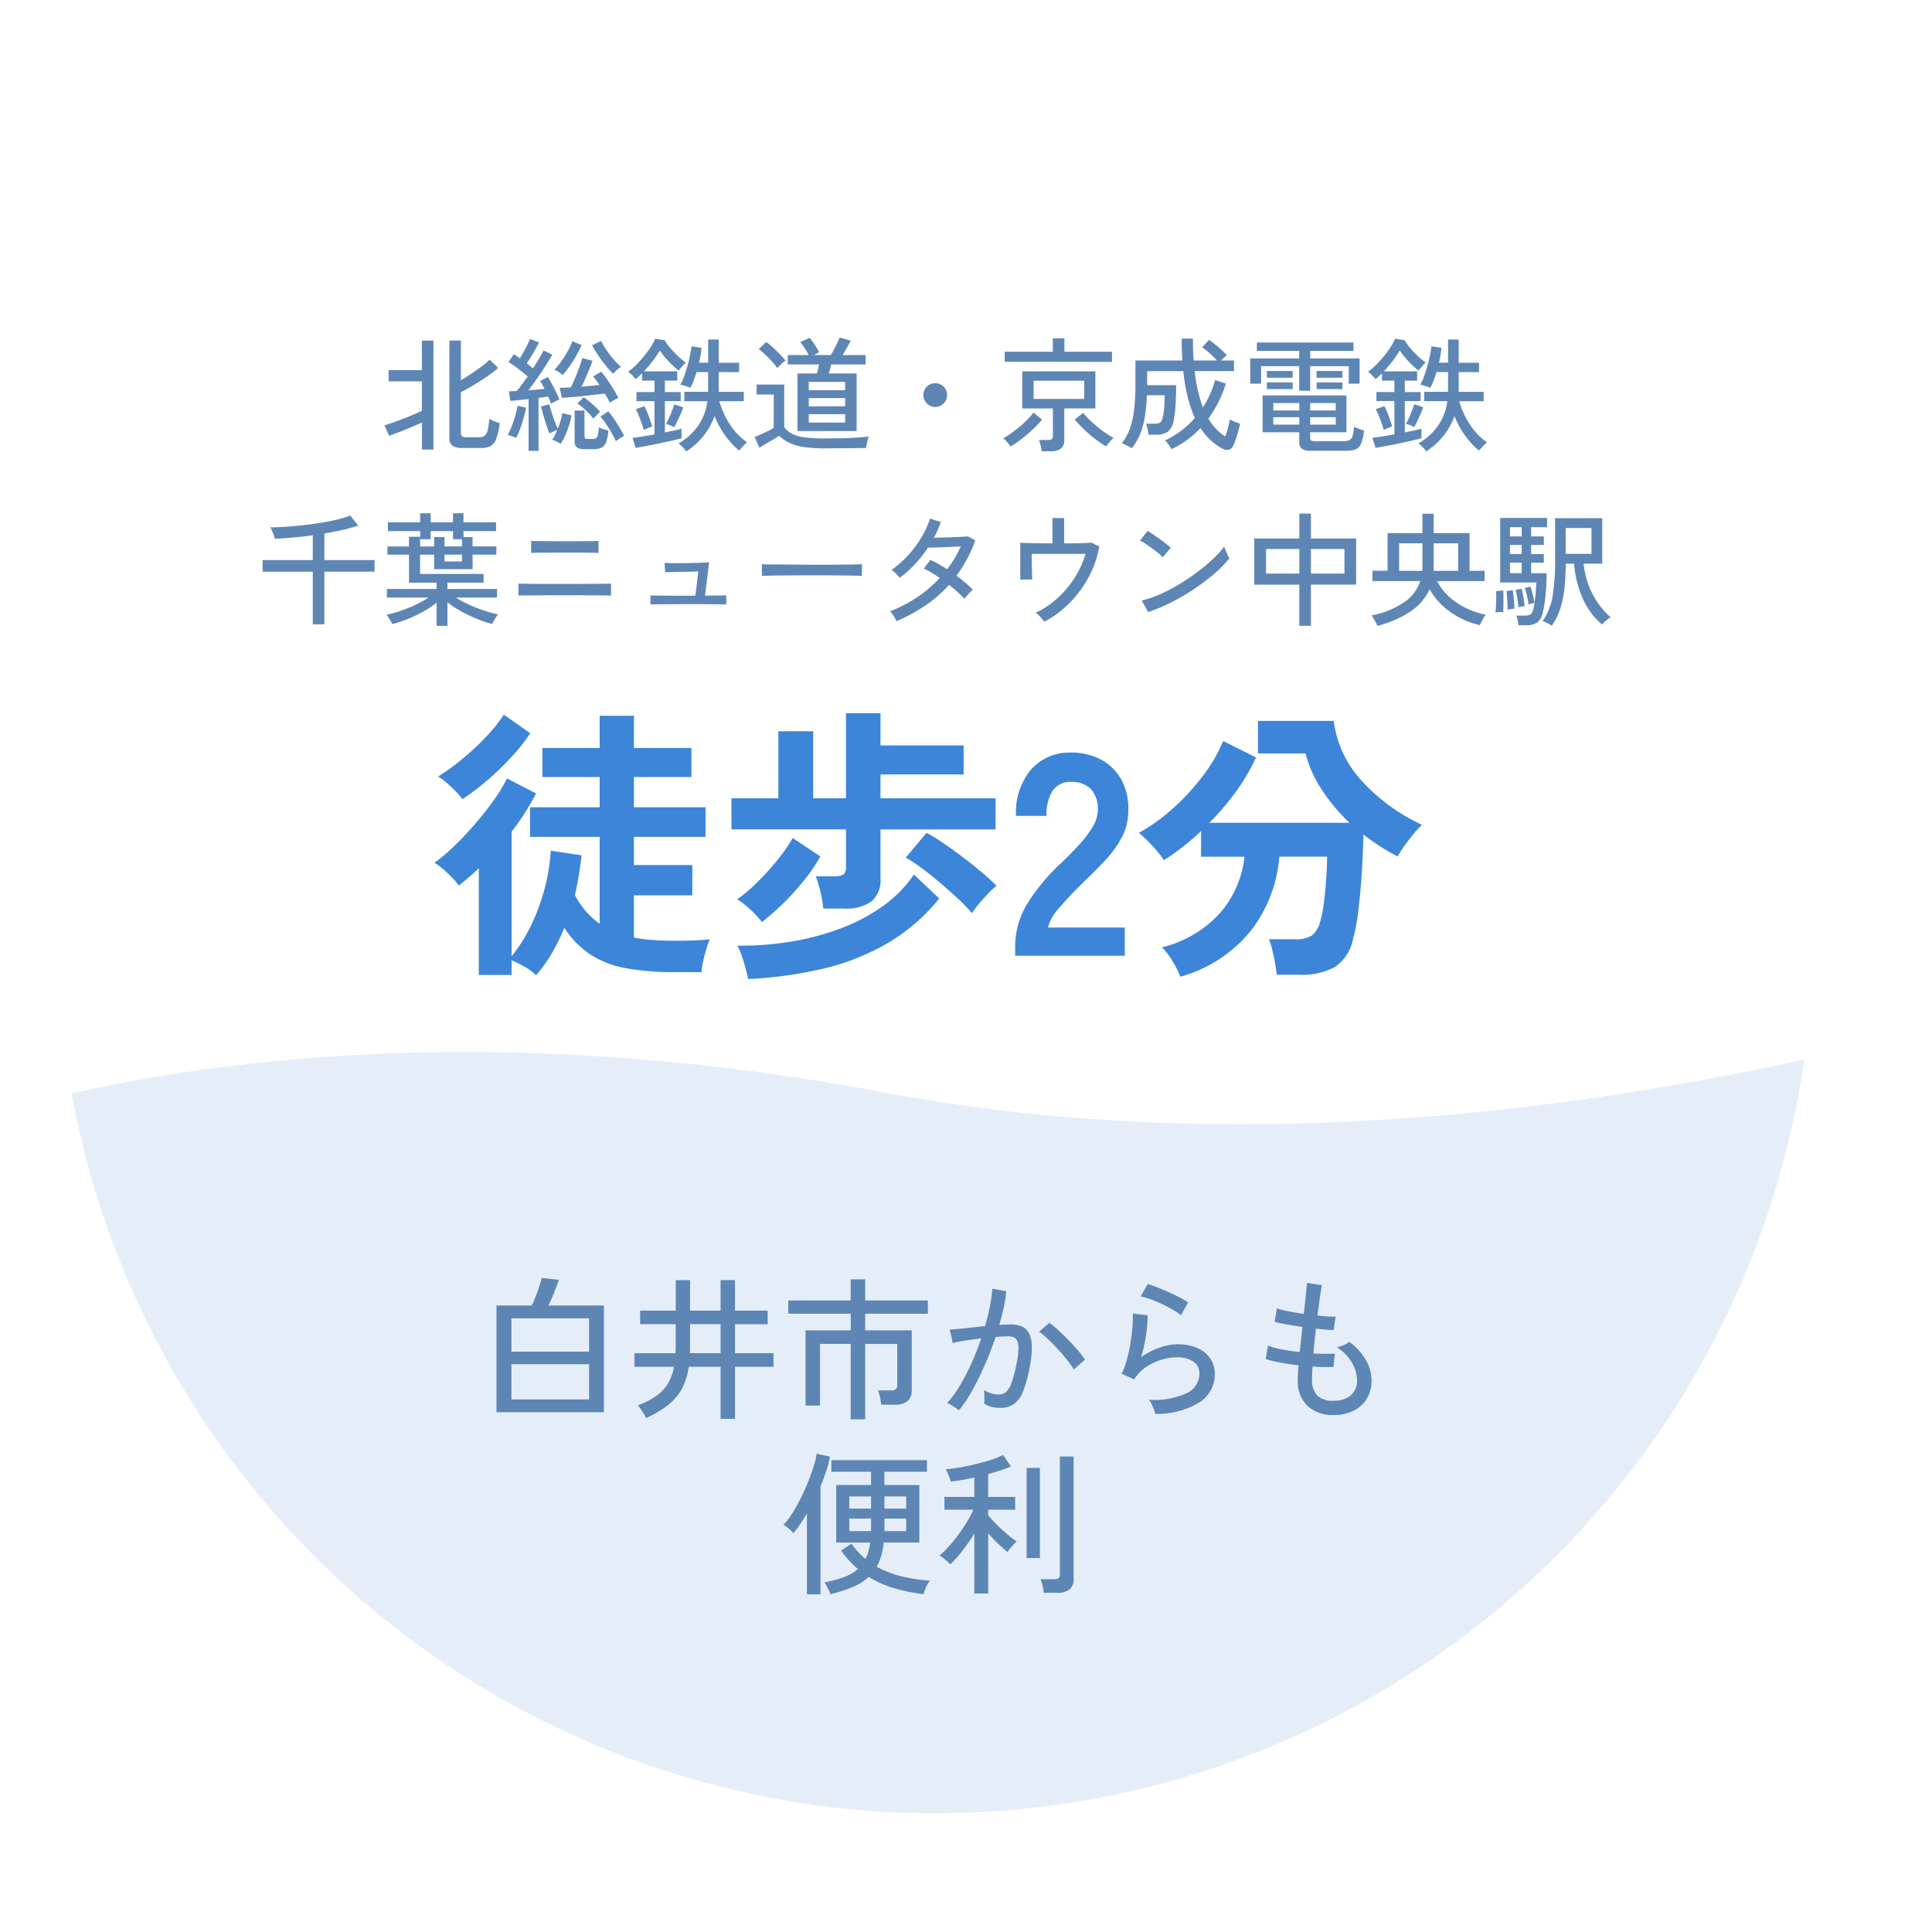
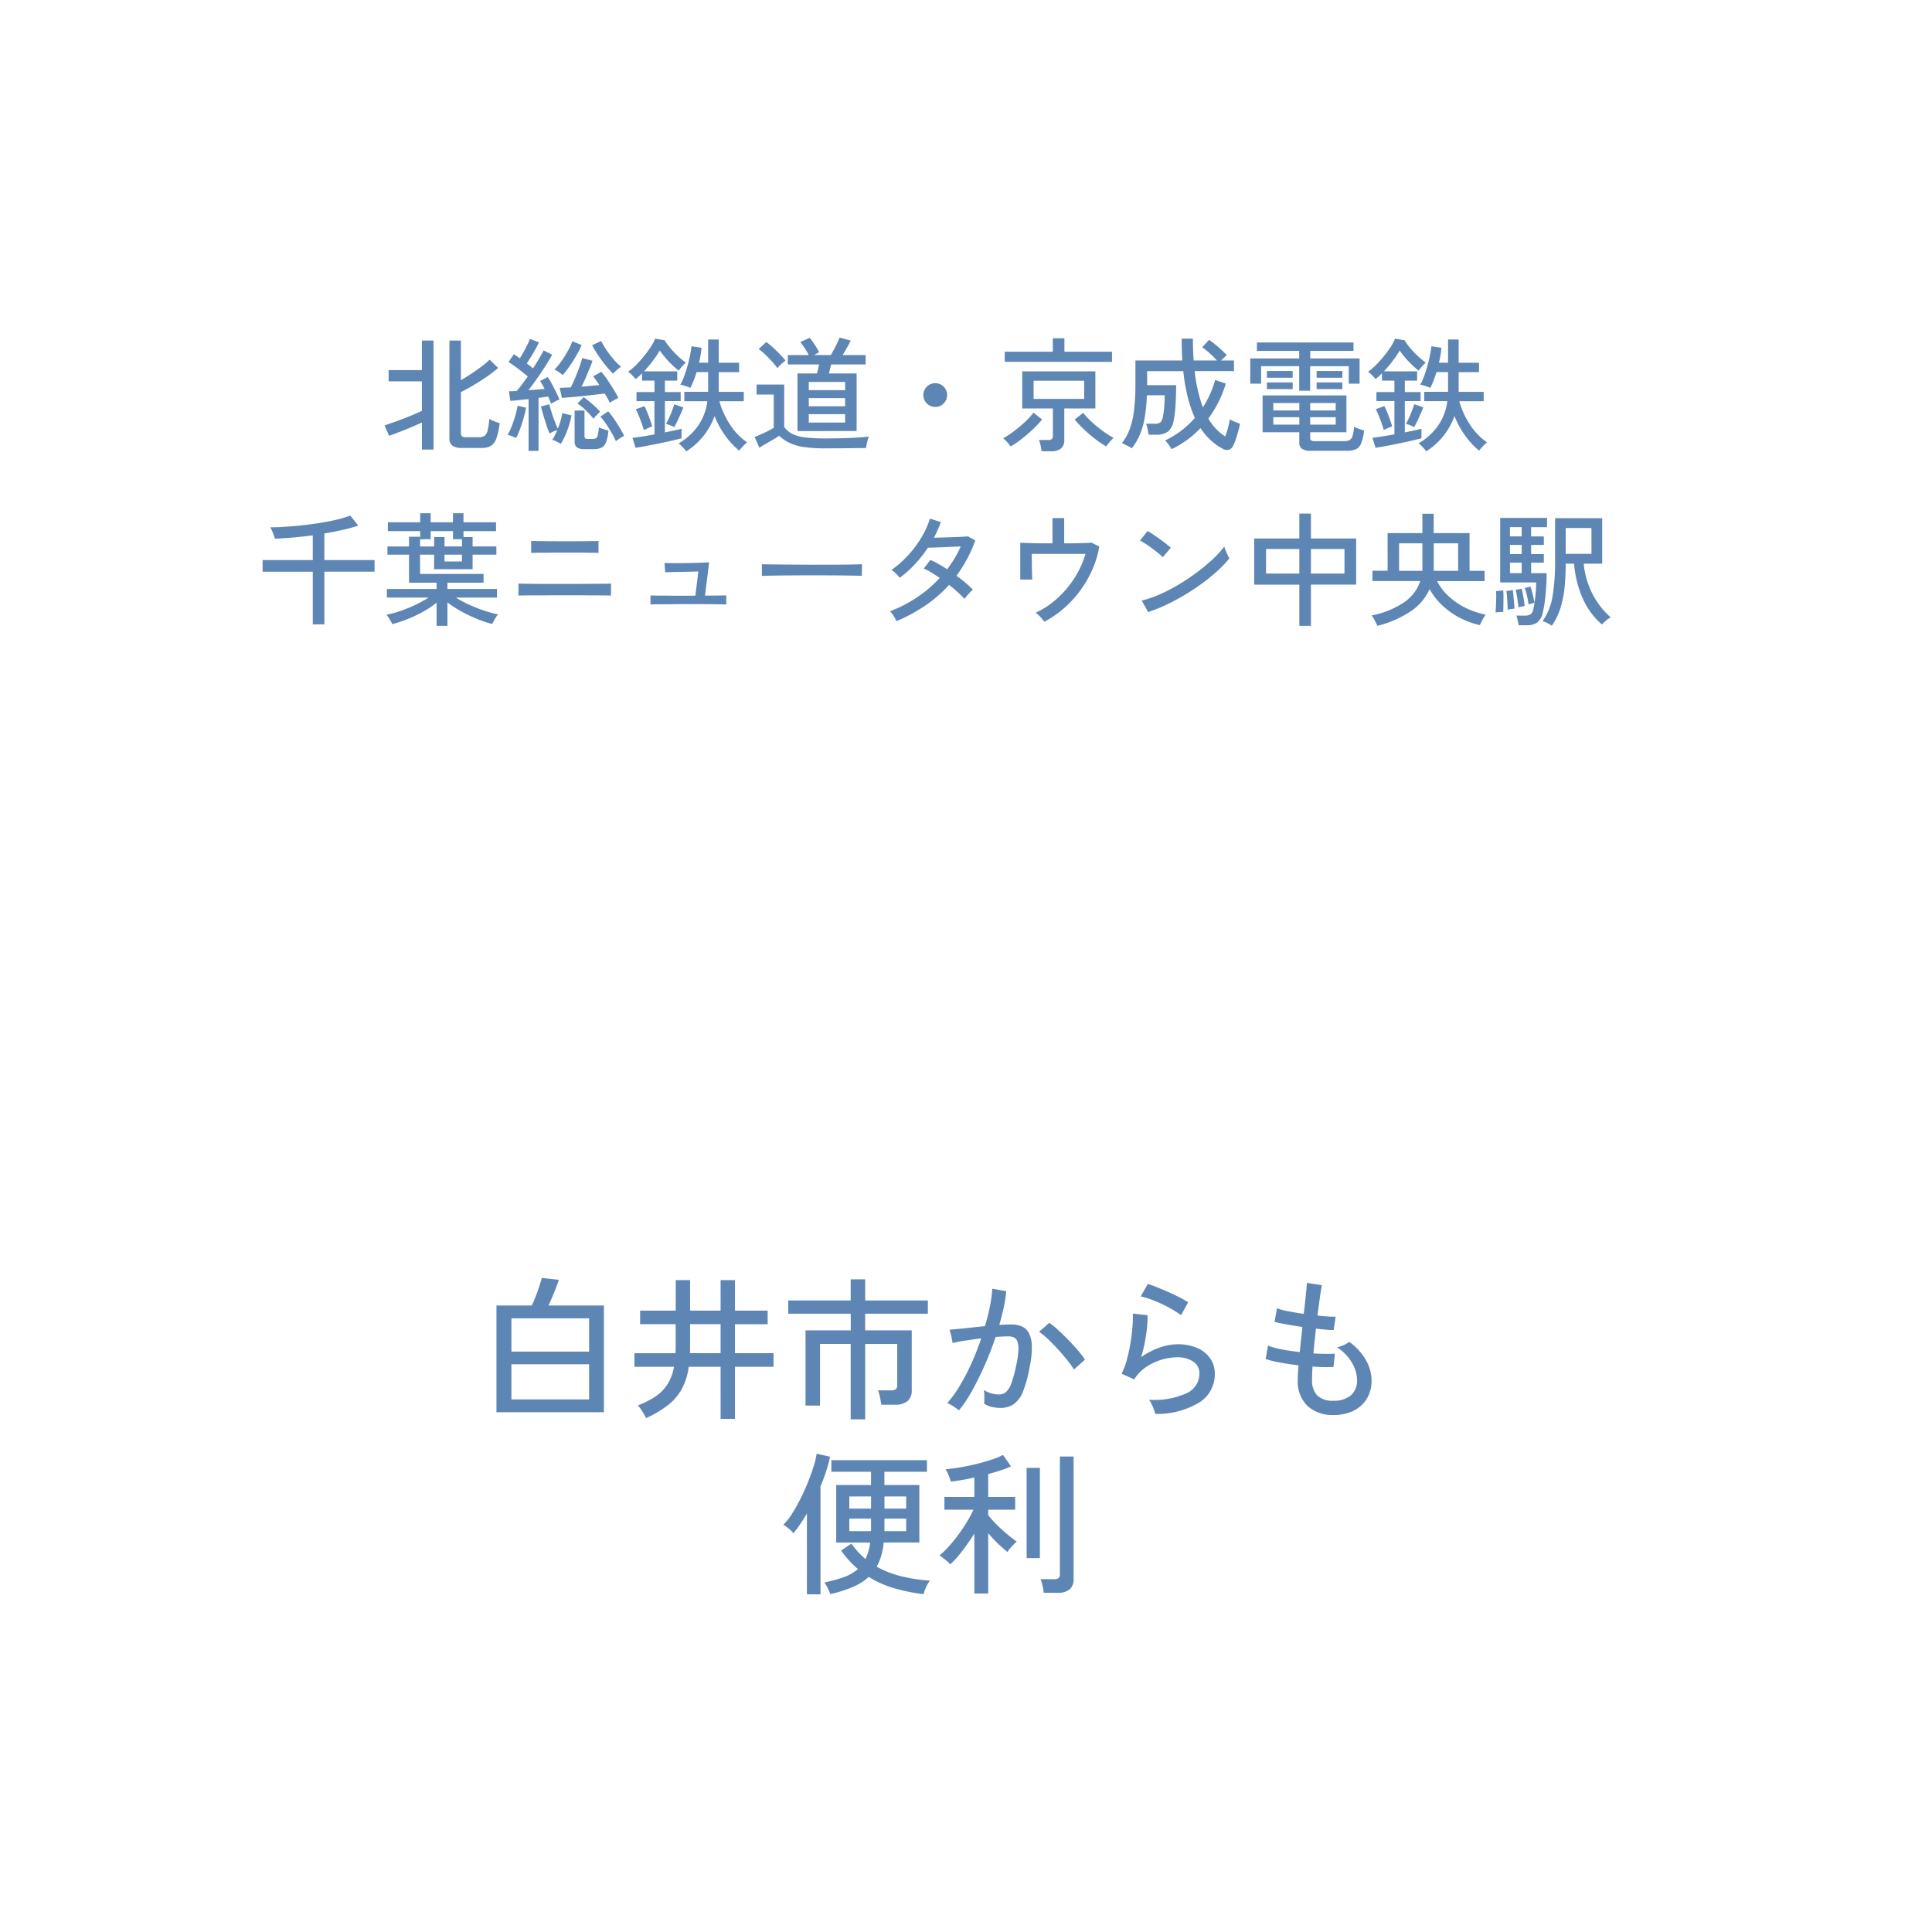
<svg xmlns="http://www.w3.org/2000/svg" width="188" height="188" viewBox="0 0 188 188">
  <defs>
    <filter id="楕円形_19" x="0" y="0" width="188" height="188" filterUnits="userSpaceOnUse">
      <feOffset dx="3" dy="3" input="SourceAlpha" />
      <feGaussianBlur stdDeviation="3" result="blur" />
      <feFlood flood-opacity="0.129" />
      <feComposite operator="in" in2="blur" />
      <feComposite in="SourceGraphic" />
    </filter>
  </defs>
  <g id="グループ_43" data-name="グループ 43" transform="translate(-73 -145)">
    <g transform="matrix(1, 0, 0, 1, 73, 145)" filter="url(#楕円形_19)">
-       <circle id="楕円形_19-2" data-name="楕円形 19" cx="85" cy="85" r="85" transform="translate(6 6)" fill="#fff" />
-     </g>
-     <path id="交差_1" data-name="交差 1" d="M1.123,13.025c17.206-3.848,44.205-6.661,79.1-.088,32.5,6.121,65.294,2.126,89.5-3.209A85.431,85.431,0,0,1,85.159,83.087,85.438,85.438,0,0,1,1.123,13.025Z" transform="translate(78.842 238.368)" fill="#e5eef8" />
-     <path id="パス_161" data-name="パス 161" d="M10.164,33.9a5.254,5.254,0,0,0-1.106-.826,10.707,10.707,0,0,0-1.274-.63v1.428H4.592V23.488q-.98.924-1.932,1.68a7.289,7.289,0,0,0-.644-.742q-.42-.434-.882-.84a5.349,5.349,0,0,0-.854-.63,17.053,17.053,0,0,0,1.89-1.6q1.022-.98,2.016-2.128T6.02,16.908a15.245,15.245,0,0,0,1.316-2.156l2.828,1.456a24.511,24.511,0,0,1-2.38,3.724V32.056A15.284,15.284,0,0,0,9.6,29.2a19.759,19.759,0,0,0,1.344-3.528,18.231,18.231,0,0,0,.644-3.892l3,.448q-.112.98-.266,1.946t-.378,1.918a7.822,7.822,0,0,0,2.408,2.8V20.436H9.576V17.552h6.776v-2.94H10.78V11.784h5.572V8.648h3.332v3.136h5.6v2.828h-5.6v2.94h6.972v2.884H19.684V23.18h5.684v2.94H19.684v4.116a16.6,16.6,0,0,0,1.876.238q.98.07,2.1.07.924,0,1.778-.028t1.638-.112a6.165,6.165,0,0,0-.322.868q-.182.588-.322,1.232a7.487,7.487,0,0,0-.168,1.092h-2.6a25.922,25.922,0,0,1-4.746-.378,9.455,9.455,0,0,1-3.458-1.33,8.936,8.936,0,0,1-2.548-2.6,20.582,20.582,0,0,1-1.2,2.45A14.251,14.251,0,0,1,10.164,33.9ZM3,16.768a8.714,8.714,0,0,0-1.078-1.176A9.439,9.439,0,0,0,.644,14.556,22.932,22.932,0,0,0,3.08,12.778,24.773,24.773,0,0,0,5.348,10.65a14.8,14.8,0,0,0,1.68-2.114L9.6,10.356a18.955,18.955,0,0,1-1.988,2.478A27.467,27.467,0,0,1,5.264,15.06,24.86,24.86,0,0,1,3,16.768Zm35.112,10.64a10.949,10.949,0,0,0-.28-1.638,11.149,11.149,0,0,0-.448-1.5h1.848a1.474,1.474,0,0,0,.84-.182.874.874,0,0,0,.252-.742v-3.64H29.176V16.684H33.74V10.16h3.388v6.524H40.32V8.4h3.36v3.136h8.092V14.36H43.68v2.324h11.2v3.024H43.68v4.76a2.71,2.71,0,0,1-.868,2.24,4.249,4.249,0,0,1-2.688.7ZM30.8,34.268q-.084-.42-.252-1.05t-.378-1.232a6.853,6.853,0,0,0-.406-.966,30.02,30.02,0,0,0,5.208-.392,25.3,25.3,0,0,0,4.844-1.288,17.61,17.61,0,0,0,4.116-2.184,12.223,12.223,0,0,0,3-3.052l2.464,2.324a18.49,18.49,0,0,1-5.11,4.4,23.067,23.067,0,0,1-6.258,2.45A40.5,40.5,0,0,1,30.8,34.268Zm21.784-6.412a18.443,18.443,0,0,0-1.3-1.344q-.8-.756-1.722-1.54t-1.82-1.456a14.719,14.719,0,0,0-1.6-1.064l2.016-2.408a16.135,16.135,0,0,1,1.708,1.05q.952.658,1.932,1.4t1.82,1.456A17.517,17.517,0,0,1,54.964,25.2a8.193,8.193,0,0,0-.868.812q-.476.5-.882.994A7.791,7.791,0,0,0,52.584,27.856Zm-20.44.868a9.288,9.288,0,0,0-1.134-1.218,8.144,8.144,0,0,0-1.274-.994,14.716,14.716,0,0,0,1.946-1.652,26.226,26.226,0,0,0,1.988-2.2,15.462,15.462,0,0,0,1.47-2.114l2.688,1.792A16.823,16.823,0,0,1,36.2,24.72a25.111,25.111,0,0,1-2,2.2A24.783,24.783,0,0,1,32.144,28.724ZM56.784,32v-.924a8.021,8.021,0,0,1,1.05-3.92A18.779,18.779,0,0,1,61.348,22.9q.868-.84,1.652-1.694a10.924,10.924,0,0,0,1.288-1.68,3.288,3.288,0,0,0,.532-1.582,2.891,2.891,0,0,0-.658-2.156,2.6,2.6,0,0,0-1.946-.7,2.016,2.016,0,0,0-1.792.868,4.311,4.311,0,0,0-.588,2.436H56.868a6.478,6.478,0,0,1,1.484-4.536,4.991,4.991,0,0,1,3.864-1.624,6.117,6.117,0,0,1,2.9.672,4.876,4.876,0,0,1,2,1.96,5.972,5.972,0,0,1,.672,3.164,5.415,5.415,0,0,1-.616,2.436,10.267,10.267,0,0,1-1.554,2.17q-.966,1.05-2.2,2.226-1.288,1.26-2.282,2.408a4.722,4.722,0,0,0-1.162,1.988h7.476V32Zm16.072,2.044a8.746,8.746,0,0,0-.714-1.442,6.434,6.434,0,0,0-1.078-1.414,11.167,11.167,0,0,0,5.656-3.346,9.947,9.947,0,0,0,2.38-5.474H74.872V19.876q-.9.84-1.806,1.554A20.743,20.743,0,0,1,71.26,22.7a11.042,11.042,0,0,0-1.078-1.344,13.487,13.487,0,0,0-1.358-1.316,17.755,17.755,0,0,0,3.206-2.282,21.926,21.926,0,0,0,2.94-3.15,15.509,15.509,0,0,0,2.058-3.5l3.192,1.6a19.681,19.681,0,0,1-1.96,3.332,25.025,25.025,0,0,1-2.576,3.024H89.32a17.989,17.989,0,0,1-2.646-3.136,12.093,12.093,0,0,1-1.638-3.612h-4.62V9.152H87.78a10.576,10.576,0,0,0,2.66,5.754,18.289,18.289,0,0,0,5.936,4.354,9.651,9.651,0,0,0-.854.924q-.462.56-.868,1.134A11.99,11.99,0,0,0,94,22.34q-.868-.448-1.694-.98t-1.638-1.148q-.028,1.764-.154,3.71t-.336,3.668a18.334,18.334,0,0,1-.518,2.786,4.273,4.273,0,0,1-1.778,2.73,6.642,6.642,0,0,1-3.4.742h-2.24q-.056-.476-.168-1.134T81.8,31.426A6.7,6.7,0,0,0,81.48,30.4h2.492a3.089,3.089,0,0,0,1.638-.336,2.324,2.324,0,0,0,.826-1.288,11.114,11.114,0,0,0,.378-1.862q.154-1.162.238-2.408t.084-2.142H82.488a13.511,13.511,0,0,1-2.73,7.154A13.466,13.466,0,0,1,72.856,34.044Z" transform="translate(115 206)" fill="#3c85d9" />
+       </g>
    <path id="パス_160" data-name="パス 160" d="M19.92,14.588a1.553,1.553,0,0,1-.882-.21.845.845,0,0,1-.306-.75V4.136h1.116V8q.492-.288,1.02-.636t1-.708A7.648,7.648,0,0,0,22.644,6l.828.8a10.2,10.2,0,0,1-1.038.81q-.63.438-1.314.846t-1.272.7v3.972a.451.451,0,0,0,.1.318.532.532,0,0,0,.384.1h1.248a1.039,1.039,0,0,0,.558-.126.857.857,0,0,0,.306-.516,6.574,6.574,0,0,0,.168-1.158,2.009,2.009,0,0,0,.48.246,4.17,4.17,0,0,0,.528.174,6.4,6.4,0,0,1-.33,1.524,1.324,1.324,0,0,1-.552.714,1.809,1.809,0,0,1-.87.186Zm-3.864.156V12.116q-.444.2-1.044.456t-1.176.474q-.576.222-.972.366l-.444-1.02q.312-.1.8-.27t1.02-.378q.534-.2,1.014-.408t.8-.36V8.108h-3.24V7.016h3.24V4.136h1.128V14.744Zm10.38.132V9.836q-.5.048-.972.1t-.8.072l-.144-.936q.156,0,.348-.006t.408-.018q.24-.264.516-.636t.564-.78q-.4-.336-.912-.732t-.96-.672L25,5.468q.132.084.282.186l.306.21q.18-.288.378-.642t.36-.69q.162-.336.246-.552l.876.336q-.228.48-.558,1.038t-.63,1.014q.168.12.324.246t.276.234q.348-.528.618-.99t.414-.762l.84.42q-.264.48-.654,1.092t-.822,1.23q-.432.618-.84,1.134.42-.024.828-.06t.744-.072a6.583,6.583,0,0,0-.432-.768l.744-.384a6.929,6.929,0,0,1,.4.666q.21.39.408.792t.33.738a2.751,2.751,0,0,0-.414.18,4.219,4.219,0,0,0-.4.228q-.108-.3-.276-.7-.2.024-.444.06t-.5.06v5.16Zm7.9-4.68a4,4,0,0,0-.216-.438q-.132-.234-.276-.462-.4.048-.972.114t-1.188.132q-.612.066-1.146.108l-.858.066-.216-.972.492-.024L30.54,8.7q.216-.42.438-.954T31.386,6.7a8.231,8.231,0,0,0,.27-.858l1,.264q-.108.336-.294.78t-.384.906q-.2.462-.39.834.456-.036.912-.078l.828-.078q-.156-.24-.312-.456t-.3-.384l.792-.456a8.16,8.16,0,0,1,.588.774q.324.474.618.954t.462.816a4.334,4.334,0,0,0-.42.216A4.079,4.079,0,0,0,34.332,10.2Zm-2.448,4.512a1.277,1.277,0,0,1-.744-.168.684.684,0,0,1-.228-.588v-3h.96v2.5a.266.266,0,0,0,.066.2.423.423,0,0,0,.27.06h.42a.8.8,0,0,0,.348-.06.448.448,0,0,0,.186-.3,4.858,4.858,0,0,0,.114-.768,2.63,2.63,0,0,0,.444.174l.48.15a3.994,3.994,0,0,1-.24,1.146.938.938,0,0,1-.468.522,1.919,1.919,0,0,1-.768.132Zm-2.316-.516a4.41,4.41,0,0,0-.4-.216,2.834,2.834,0,0,0-.438-.18,2.238,2.238,0,0,0,.252-.42q.12-.252.24-.528a2.8,2.8,0,0,0-.39.15,3.05,3.05,0,0,0-.354.186q-.1-.2-.216-.546t-.24-.726q-.12-.384-.222-.744t-.162-.612l.8-.216q.084.3.222.744t.306.888q.168.444.312.744a7.583,7.583,0,0,0,.27-.786,5.818,5.818,0,0,0,.162-.726l.9.216a8.588,8.588,0,0,1-.4,1.428A6.992,6.992,0,0,1,29.568,14.192Zm5.088-6.828a9.1,9.1,0,0,1-.72-.8q-.4-.486-.75-1.014a8.915,8.915,0,0,1-.57-.96l.876-.408a7.39,7.39,0,0,0,.48.822,9.307,9.307,0,0,0,.7.924,6.492,6.492,0,0,0,.756.762,3.207,3.207,0,0,0-.4.312A3.5,3.5,0,0,0,34.656,7.364ZM29.748,7.5A2.669,2.669,0,0,0,29.37,7.2a1.62,1.62,0,0,0-.426-.222,6.39,6.39,0,0,0,.684-.828,10.737,10.737,0,0,0,.636-1.014,6.337,6.337,0,0,0,.432-.93l.9.372a9.62,9.62,0,0,1-.51,1.014q-.318.558-.672,1.062A8.006,8.006,0,0,1,29.748,7.5Zm5.184,6.432a8.012,8.012,0,0,0-.408-.8q-.252-.438-.54-.864a6.218,6.218,0,0,0-.564-.726l.768-.516a8.868,8.868,0,0,1,.576.756q.288.42.54.846t.432.786a2.276,2.276,0,0,0-.252.138q-.168.1-.324.21T34.932,13.928Zm-9.7-.324-.42-.162a2.161,2.161,0,0,0-.42-.126,5.285,5.285,0,0,0,.4-.834q.192-.5.348-1.032a8.423,8.423,0,0,0,.228-.966l.816.18a8.51,8.51,0,0,1-.228,1q-.156.546-.342,1.056A7.665,7.665,0,0,1,25.236,13.6Zm7.512-1.86a6.983,6.983,0,0,0-.72-.8,5.916,5.916,0,0,0-.828-.684l.6-.612a9.631,9.631,0,0,1,.828.654,9.175,9.175,0,0,1,.768.75q-.084.084-.3.306A5.072,5.072,0,0,0,32.748,11.744Zm9.036,3.18a2.581,2.581,0,0,0-.21-.264q-.138-.156-.288-.3a2.85,2.85,0,0,0-.246-.216,6.037,6.037,0,0,0,1.836-1.638,5.277,5.277,0,0,0,.96-2.466H41.592V9.128h2.316V7.208H42.78q-.12.42-.276.816a7.692,7.692,0,0,1-.324.72A2.657,2.657,0,0,0,41.9,8.63q-.186-.066-.384-.126a1.768,1.768,0,0,0-.318-.072,4.569,4.569,0,0,0,.372-.8q.18-.486.33-1.026t.252-1.044q.1-.5.138-.864l.972.144q-.024.336-.084.7t-.156.75h.888V4.04H44.94V6.3h1.98v.912H44.94v1.92h2.436v.912H45a8.134,8.134,0,0,0,1.056,2.3,6.093,6.093,0,0,0,1.644,1.7,3.838,3.838,0,0,0-.4.378q-.246.258-.378.426a7.751,7.751,0,0,1-1.374-1.494,8.547,8.547,0,0,1-1.014-1.866A6.784,6.784,0,0,1,43.47,13.4,6.944,6.944,0,0,1,41.784,14.924Zm-4.932-.348-.3-.972q.336-.036.912-.126t1.224-.21v-3.24H36.936V9.152h1.752V8.036H37.476V7.328q-.156.156-.312.3t-.312.264a3.849,3.849,0,0,0-.342-.378,3.054,3.054,0,0,0-.39-.342,5.385,5.385,0,0,0,.774-.654,11.028,11.028,0,0,0,.78-.87,10.89,10.89,0,0,0,.666-.912,3.9,3.9,0,0,0,.408-.78l.936.156a4.833,4.833,0,0,0,.522.732,9.24,9.24,0,0,0,.75.792,7.408,7.408,0,0,0,.78.648q-.084.072-.228.222t-.27.306q-.126.156-.2.252a10.036,10.036,0,0,1-.954-.876,8.705,8.705,0,0,1-.882-1.08,9.148,9.148,0,0,1-.666.99q-.414.546-.87,1.038H40.9v.9H39.7V9.152h1.536v.876H39.7v3.048q.5-.1.93-.192t.69-.168v.936q-.324.084-.894.216t-1.23.27q-.66.138-1.284.252T36.852,14.576Zm.8-1.74q-.084-.288-.216-.666t-.282-.744a6.018,6.018,0,0,0-.282-.606l.84-.3q.132.252.282.618t.276.732q.126.366.2.63a3.452,3.452,0,0,0-.426.162Zm2.952-.276a2.769,2.769,0,0,0-.378-.174,3.084,3.084,0,0,0-.414-.138q.132-.228.294-.582t.3-.72q.138-.366.21-.606l.876.3q-.072.216-.228.576t-.336.732Q40.752,12.32,40.608,12.56Zm12,.384V7.34h1.9q.12-.456.2-.876H51.66V5.552H53.7a6.453,6.453,0,0,0-.39-.666q-.234-.354-.438-.606l.924-.408a8.75,8.75,0,0,1,.912,1.4l-.492.276h1.632q.144-.24.306-.546t.312-.618q.15-.312.234-.54l1.08.3q-.12.264-.348.66T57,5.552h2.232v.912H55.884l-.108.432q-.06.24-.12.444h2.7v5.6Zm2.7,1.68a14.081,14.081,0,0,1-2.064-.126,5.054,5.054,0,0,1-1.4-.4,3.737,3.737,0,0,1-1.014-.7q-.216.156-.588.372L49.5,14.2q-.372.216-.6.372l-.468-1.044q.2-.084.57-.246t.732-.342a4.666,4.666,0,0,0,.558-.312V9.392H48.624V8.42h2.688v4.128a2.169,2.169,0,0,0,.768.666,3.762,3.762,0,0,0,1.248.348,15.76,15.76,0,0,0,1.98.1q1.452,0,2.49-.048t1.746-.132a2.666,2.666,0,0,0-.1.306q-.06.222-.108.45a3.314,3.314,0,0,0-.06.36q-.3,0-.774.006l-1.026.012q-.552.006-1.116.006Zm-1.6-2.508h3.54V11.3h-3.54Zm0-1.584h3.54v-.8h-3.54Zm0-1.572h3.54v-.8h-3.54Zm-3.06-2.148a7.251,7.251,0,0,0-.516-.636q-.312-.348-.654-.672a6.311,6.311,0,0,0-.642-.54l.732-.684a5.92,5.92,0,0,1,.654.528q.354.324.684.666a7.538,7.538,0,0,1,.534.606q-.084.06-.246.2t-.318.294Q50.724,6.728,50.652,6.812ZM66,10.6a1.157,1.157,0,1,1,.828-.342A1.121,1.121,0,0,1,66,10.6Zm10.356,4.308a5.553,5.553,0,0,0-.1-.564,2.86,2.86,0,0,0-.156-.528h.888a.565.565,0,0,0,.36-.09.4.4,0,0,0,.108-.318V10.748H74.472V7.136h7.116v3.612H78.564v3.036a1.066,1.066,0,0,1-.318.858,1.509,1.509,0,0,1-.99.27Zm-3.588-8.7V5.228h4.68V3.92h1.128V5.228h4.632v.984Zm2.808,3.612H80.5V8.048h-4.92Zm7.056,4.62a10.394,10.394,0,0,1-1.056-.72,13.207,13.207,0,0,1-1.086-.93,12.553,12.553,0,0,1-.918-.966l.828-.648a8.265,8.265,0,0,0,.858.9,11.962,11.962,0,0,0,1.086.888,8.665,8.665,0,0,0,1.02.648,3.823,3.823,0,0,0-.39.4Q82.752,14.276,82.632,14.444Zm-9.288,0q-.12-.168-.342-.42a2.465,2.465,0,0,0-.39-.372,6.481,6.481,0,0,0,.762-.474q.414-.294.84-.648a10.541,10.541,0,0,0,.78-.714,5.8,5.8,0,0,0,.57-.66l.84.672a10.481,10.481,0,0,1-.912.966q-.528.5-1.086.93A9.25,9.25,0,0,1,73.344,14.444ZM89,14.708a3.539,3.539,0,0,0-.282-.444,2.727,2.727,0,0,0-.342-.408,8.366,8.366,0,0,0,1.578-.954,9.146,9.146,0,0,0,1.314-1.23A12.588,12.588,0,0,1,90.594,9.7a17.666,17.666,0,0,1-.45-2.586H86.628V8.48h2.82q0,.948-.054,1.866a10.97,10.97,0,0,1-.186,1.554A1.738,1.738,0,0,1,88.65,13a1.959,1.959,0,0,1-1.182.3h-.7q-.024-.216-.1-.552a3.361,3.361,0,0,0-.144-.516H87.3a.925.925,0,0,0,.636-.15,1.169,1.169,0,0,0,.228-.558,6.578,6.578,0,0,0,.126-.936q.042-.564.042-1.128H86.6a15.7,15.7,0,0,1-.222,2.238,7.561,7.561,0,0,1-.48,1.644,5.748,5.748,0,0,1-.762,1.278,2.294,2.294,0,0,0-.306-.18l-.4-.2a2.5,2.5,0,0,0-.264-.12,4.936,4.936,0,0,0,.768-1.374,8.2,8.2,0,0,0,.42-1.842,21.341,21.341,0,0,0,.132-2.568V6.08h4.56q-.024-.492-.042-1.026t-.018-1.1H91.08q0,1.128.072,2.124H93.42a9.355,9.355,0,0,0-.72-.714,6.608,6.608,0,0,0-.72-.57l.672-.72a7.052,7.052,0,0,1,.612.456q.336.276.642.558a5.138,5.138,0,0,1,.474.486q-.084.06-.252.21t-.312.294h1.26V7.112H91.248a16.066,16.066,0,0,0,.33,1.944,13.668,13.668,0,0,0,.474,1.584A9.493,9.493,0,0,0,93.24,7.976l1.044.348a11.348,11.348,0,0,1-1.7,3.408,5.288,5.288,0,0,0,.78,1.038,4.721,4.721,0,0,0,.864.7q.144-.384.27-.858a7.2,7.2,0,0,0,.174-.81,1.9,1.9,0,0,0,.276.15q.192.09.4.168t.318.114q-.072.36-.186.768t-.24.78a4.414,4.414,0,0,1-.258.624.681.681,0,0,1-.426.36.79.79,0,0,1-.594-.108,5.617,5.617,0,0,1-1.1-.774,6.131,6.131,0,0,1-1.044-1.23A9.408,9.408,0,0,1,89,14.708Zm13.572.156a1.523,1.523,0,0,1-.882-.192.741.741,0,0,1-.258-.636v-.972H97.86V9.476h8.16v3.588h-3.528v.552a.293.293,0,0,0,.09.234.568.568,0,0,0,.354.078h2.856a1.143,1.143,0,0,0,.522-.1.665.665,0,0,0,.3-.408,4.034,4.034,0,0,0,.15-.894,3.155,3.155,0,0,0,.462.2q.294.108.51.168a4.662,4.662,0,0,1-.3,1.284,1,1,0,0,1-.522.552,2.343,2.343,0,0,1-.858.132ZM101.424,9.02V6.632H97.716v1.7H96.66V5.876h4.764V5.144H97.308V4.328h9.4v.816h-4.212v.732H107.3v2.46h-1.056v-1.7h-3.756V9.02Zm-2.52,3.3h2.532V11.6H98.9Zm0-1.38h2.532v-.72H98.9Zm3.588,1.38h2.484V11.6h-2.484Zm0-1.38h2.484v-.72h-2.484ZM98.28,7.76V7.1h2.508v.66Zm4.836,0V7.1h2.508v.66Zm-4.836,1.1V8.216h2.508v.648Zm4.836,0V8.216h2.508v.648Zm10.668,6.06a2.58,2.58,0,0,0-.21-.264q-.138-.156-.288-.3a2.85,2.85,0,0,0-.246-.216,6.037,6.037,0,0,0,1.836-1.638,5.277,5.277,0,0,0,.96-2.466h-2.244V9.128h2.316V7.208H114.78q-.12.42-.276.816a7.691,7.691,0,0,1-.324.72,2.657,2.657,0,0,0-.282-.114q-.186-.066-.384-.126a1.768,1.768,0,0,0-.318-.072,4.569,4.569,0,0,0,.372-.8q.18-.486.33-1.026t.252-1.044q.1-.5.138-.864l.972.144q-.024.336-.084.7t-.156.75h.888V4.04h1.032V6.3h1.98v.912h-1.98v1.92h2.436v.912H117a8.135,8.135,0,0,0,1.056,2.3,6.093,6.093,0,0,0,1.644,1.7,3.838,3.838,0,0,0-.4.378q-.246.258-.378.426a7.751,7.751,0,0,1-1.374-1.494,8.548,8.548,0,0,1-1.014-1.866A6.784,6.784,0,0,1,115.47,13.4,6.944,6.944,0,0,1,113.784,14.924Zm-4.932-.348-.3-.972q.336-.036.912-.126t1.224-.21v-3.24h-1.752V9.152h1.752V8.036h-1.212V7.328q-.156.156-.312.3t-.312.264a3.849,3.849,0,0,0-.342-.378,3.054,3.054,0,0,0-.39-.342,5.385,5.385,0,0,0,.774-.654,11.031,11.031,0,0,0,.78-.87,10.889,10.889,0,0,0,.666-.912,3.9,3.9,0,0,0,.408-.78l.936.156a4.833,4.833,0,0,0,.522.732,9.241,9.241,0,0,0,.75.792,7.408,7.408,0,0,0,.78.648q-.084.072-.228.222t-.27.306q-.126.156-.2.252a10.036,10.036,0,0,1-.954-.876,8.7,8.7,0,0,1-.882-1.08,9.147,9.147,0,0,1-.666.99q-.414.546-.87,1.038H112.9v.9h-1.2V9.152h1.536v.876H111.7v3.048q.5-.1.93-.192t.69-.168v.936q-.324.084-.894.216t-1.23.27q-.66.138-1.284.252T108.852,14.576Zm.8-1.74q-.084-.288-.216-.666t-.282-.744a6.016,6.016,0,0,0-.282-.606l.84-.3q.132.252.282.618t.276.732q.126.366.2.63a3.453,3.453,0,0,0-.426.162Zm2.952-.276a2.769,2.769,0,0,0-.378-.174,3.084,3.084,0,0,0-.414-.138q.132-.228.294-.582t.3-.72q.138-.366.21-.606l.876.3q-.072.216-.228.576t-.336.732Q112.752,12.32,112.608,12.56ZM5.436,31.756V26.632H.552V25.5H5.436V23.092q-.984.132-1.932.216t-1.752.108q-.036-.132-.114-.348t-.174-.432a2.3,2.3,0,0,0-.168-.324q.864,0,1.92-.084T5.358,22q1.086-.144,2.058-.354a11.756,11.756,0,0,0,1.668-.474l.78.972a15.11,15.11,0,0,1-1.524.42q-.852.192-1.776.348V25.5h4.884v1.128H6.564v5.124Zm12.048.144V29.644a8.9,8.9,0,0,1-1.326.888,13,13,0,0,1-1.512.714,12.592,12.592,0,0,1-1.47.486,1.885,1.885,0,0,0-.144-.276q-.108-.18-.222-.366a1.193,1.193,0,0,0-.21-.27,9.992,9.992,0,0,0,1.386-.378,13.709,13.709,0,0,0,1.464-.6,11.471,11.471,0,0,0,1.254-.69H12.648v-.84h4.836V27.7H14.8V24.976H12.7v-.8h2.1v-.948h1.08v.948h1.368V23.26h1.008v.912h1.7v-.7H19.08v-.792H16.908v.792h-1.02v-.792H12.744V21.82h3.144v-.876h1.02v.876H19.08v-.876H20.1v.876h3.168v.864H20.1v.576h.888v.912H23.3v.8H20.988v1.416H17.244V24.976H15.876v1.872h6.18V27.7H18.54v.612h4.824v.84h-4a10.106,10.106,0,0,0,1.26.678,14.967,14.967,0,0,0,1.47.582,10.7,10.7,0,0,0,1.374.372,1.711,1.711,0,0,0-.2.27q-.12.186-.222.372t-.15.294a11.111,11.111,0,0,1-1.47-.492,14.186,14.186,0,0,1-1.554-.744,10.668,10.668,0,0,1-1.332-.864V31.9Zm.768-6.264h1.7v-.66h-1.7Zm7.2,3.324V27.784q.12.012.51.018l.942.012q.552.006,1.152.006H31q.516,0,1.074-.006t1.062-.006q.5,0,.864-.006t.456-.018V28.96q-.1-.012-.444-.018t-.846-.006q-.5,0-1.05-.006t-1.074-.006H29.28q-.528,0-1.146.006t-1.194.006q-.576,0-.984.006T25.452,28.96Zm1.236-4.152V23.632q.12.012.54.018l.972.012q.552.006,1.1.006H31.05q.474,0,.948-.006l.816-.012q.342-.006.426-.018v1.176q-.108-.012-.438-.018l-.786-.012q-.456-.006-.936-.006H29.568q-.408,0-.87.006t-.888.006q-.426,0-.732.006T26.688,24.808ZM38.3,29.824v-.888q.1.012.414.018t.756.006q.438,0,.918.006t.924.006h.756l.6-.012.288-2.352q-.36.012-.84.024t-.972.018q-.492.006-.87.018t-.546.024l-.06-.912q.168.012.612.018t1.014,0q.57-.006,1.134-.018t1-.03q.432-.018.576-.03l-.4,3.24q.468,0,.912-.006l.756-.012.4-.006v.888q-.108-.012-.522-.018l-.978-.012q-.564-.006-1.128-.006H41.382q-.426,0-.924.006T39.5,29.8q-.456,0-.786.006T38.3,29.824ZM49.14,27.04v-.8q0-.228-.012-.336.3.012.9.018l1.4.012,1.692.012q.894.006,1.788.006t1.686-.006q.792-.006,1.392-.018t.888-.024v.264q0,.216-.006.486a3.318,3.318,0,0,0,.006.378q-.372-.012-1.1-.024t-1.674-.018q-.942-.006-1.962-.006t-1.992.006q-.972.006-1.758.018T49.14,27.04Zm13.092,4.4a3.565,3.565,0,0,0-.294-.534,2.289,2.289,0,0,0-.33-.426,12.974,12.974,0,0,0,2.628-1.356,12.259,12.259,0,0,0,2.208-1.884q-.4-.276-.792-.516a6.307,6.307,0,0,0-.756-.4l.636-.84a8.78,8.78,0,0,1,.8.4q.414.234.834.51.4-.528.732-1.08a9.035,9.035,0,0,0,.588-1.14q-.384.012-.852.036t-.93.042l-.84.03q-.378.012-.57.012a11.746,11.746,0,0,1-1.23,1.572,11.28,11.28,0,0,1-1.506,1.356,3.5,3.5,0,0,0-.234-.264q-.15-.156-.306-.3a1.477,1.477,0,0,0-.264-.2,9.934,9.934,0,0,0,1.6-1.41,10.58,10.58,0,0,0,1.3-1.734,8.6,8.6,0,0,0,.84-1.848l1.056.336a11.172,11.172,0,0,1-.672,1.524l.876-.024q.48-.012.954-.03t.864-.036q.39-.018.618-.042l.708.384A11.754,11.754,0,0,1,69.1,25.4a13.779,13.779,0,0,1-1.026,1.626q.48.348.894.7a7.7,7.7,0,0,1,.7.66,1.677,1.677,0,0,0-.27.246q-.162.174-.312.348a2.254,2.254,0,0,0-.222.294q-.3-.312-.684-.666t-.828-.69a12.868,12.868,0,0,1-2.316,2.01A16,16,0,0,1,62.232,31.444Zm14.388.06a5.034,5.034,0,0,0-.384-.468,2.02,2.02,0,0,0-.468-.4,8.429,8.429,0,0,0,2.106-1.4,9.676,9.676,0,0,0,1.68-1.986A9.035,9.035,0,0,0,80.628,24.9H75.4q0,.4.006.906t.018.954q.012.444.024.636H74.28V23.812l.78.03q.492.018,1.1.024t1.254.006v-2.46h1.14v2.46q.888,0,1.62-.018T81.2,23.8l.768.384a9.483,9.483,0,0,1-.7,2.3,10.748,10.748,0,0,1-1.206,2.052,10.638,10.638,0,0,1-1.6,1.71A9.73,9.73,0,0,1,76.62,31.5Zm10.1-.948L86.1,29.44a10.468,10.468,0,0,0,1.788-.618,16.733,16.733,0,0,0,1.854-.966A20.739,20.739,0,0,0,91.5,26.674a18.025,18.025,0,0,0,1.518-1.266,9.087,9.087,0,0,0,1.11-1.224,3.392,3.392,0,0,0,.132.366q.1.234.2.456t.168.33a11.525,11.525,0,0,1-1.464,1.488,19.853,19.853,0,0,1-1.956,1.482,21.925,21.925,0,0,1-2.22,1.3A15.392,15.392,0,0,1,86.724,30.556Zm1.428-5.328a4.431,4.431,0,0,0-.414-.378q-.282-.234-.618-.48t-.654-.456a3.881,3.881,0,0,0-.534-.306l.744-.936q.216.12.534.336t.654.456q.336.24.624.468t.444.372ZM101.436,31.9V27.892H97.044V23.4h4.392V20.98h1.128V23.4h4.4v4.488h-4.4V31.9Zm1.128-5.088h3.264V24.424h-3.264Zm-4.368,0h3.24V24.424H98.2ZM109.032,31.9q-.048-.12-.15-.318t-.216-.4a1.921,1.921,0,0,0-.2-.294,8.525,8.525,0,0,0,3.084-1.224,4.069,4.069,0,0,0,1.656-2.124h-4.656v-1h1.476V22.876h3.384V20.992h1.1v1.884H118v3.672h1.464v1h-4.62a5.089,5.089,0,0,0,1.038,1.392,6.846,6.846,0,0,0,1.62,1.152,7.772,7.772,0,0,0,2.07.72,1.921,1.921,0,0,0-.2.294q-.114.2-.216.4t-.15.324a7.924,7.924,0,0,1-2.07-.774,7.514,7.514,0,0,1-1.674-1.23,6.427,6.427,0,0,1-1.152-1.5,5.124,5.124,0,0,1-1.878,2.19A10.458,10.458,0,0,1,109.032,31.9Zm5.484-5.352h2.376V23.872h-2.376Zm-3.372,0H113.4a1.107,1.107,0,0,0,.012-.156v-2.52h-2.268ZM126,31.888a2.638,2.638,0,0,0-.438-.258,4.656,4.656,0,0,0-.45-.2,5.827,5.827,0,0,0,.978-2.49,20.957,20.957,0,0,0,.234-3.318v-4.2h4.584v4.428h-1.8a8.136,8.136,0,0,0,.864,2.964,7.6,7.6,0,0,0,1.764,2.256,1.555,1.555,0,0,0-.282.18q-.174.132-.33.276a3.345,3.345,0,0,0-.24.24,7.046,7.046,0,0,1-1.848-2.484,10.3,10.3,0,0,1-.864-3.432h-.816q0,1.14-.1,2.214a10.528,10.528,0,0,1-.39,2.034A6.265,6.265,0,0,1,126,31.888Zm-3.228-.048q-.024-.192-.09-.486a3.406,3.406,0,0,0-.126-.45h.78a1.113,1.113,0,0,0,.606-.126.923.923,0,0,0,.282-.582q.06-.264.12-.684t.1-.906q.036-.486.036-.93h-3.5V21.4h4.56v.9h-1.548v.9h1.236v.828h-1.236v.888h1.236v.84h-1.236v1.02H125.5q0,.7-.048,1.4t-.126,1.314a9.747,9.747,0,0,1-.186,1.056,1.68,1.68,0,0,1-.558,1.032,1.885,1.885,0,0,1-1.086.264Zm4.584-6.948h2.508V22.384h-2.508ZM120.528,30.6q.024-.252.042-.648t.024-.792a5.8,5.8,0,0,0-.018-.636l.7-.072q.024.24.024.642t-.006.8q-.006.4-.018.666a2.825,2.825,0,0,0-.372,0A3.065,3.065,0,0,0,120.528,30.6Zm1.176-.276q0-.228-.018-.582t-.042-.7a4.943,4.943,0,0,0-.06-.534l.624-.084q.036.228.066.57t.06.678q.03.336.03.552l-.324.042A3.273,3.273,0,0,0,121.7,30.328Zm.228-3.552h1.14v-1.02h-1.14Zm.816,3.312q-.012-.24-.054-.558t-.1-.63a4.083,4.083,0,0,0-.114-.5l.588-.108q.06.216.12.534t.108.63q.048.312.06.516-.048.012-.18.036l-.258.048Q122.8,30.076,122.748,30.088Zm-.816-6.888h1.14v-.9h-1.14Zm0,1.716h1.14v-.888h-1.14Zm1.812,4.9q-.048-.348-.15-.816a5.444,5.444,0,0,0-.222-.78l.552-.132a4.258,4.258,0,0,1,.15.474q.078.294.144.588t.1.5l-.162.048-.246.072Q123.792,29.8,123.744,29.812Z" transform="translate(98 174)" fill="#5d86b5" />
    <path id="パス_162" data-name="パス 162" d="M6.31,17.42V7.04H9.745q.18-.375.375-.87t.352-.983q.158-.488.248-.832l1.665.18q-.18.54-.473,1.26T11.365,7.04h5.4V17.42Zm1.455-1.245h7.56v-3.42H7.765Zm0-4.65h7.56V8.285H7.765Zm20.355,6.54V13h-3.1a6.308,6.308,0,0,1-.675,2.16,5.177,5.177,0,0,1-1.35,1.575A10.991,10.991,0,0,1,20.86,18a2.041,2.041,0,0,0-.21-.42q-.15-.24-.307-.472a2.475,2.475,0,0,0-.278-.352,8.346,8.346,0,0,0,1.733-.878A4.07,4.07,0,0,0,22.952,14.7,4.893,4.893,0,0,0,23.59,13H19.735v-1.32h4q0-.165.007-.345t.008-.36V8.855H20.29V7.535h3.465V4.565H25.15v2.97h2.97V4.565h1.4v2.97h3.18v1.32h-3.18v2.82h3.75V13h-3.75v5.07Zm-2.985-6.39H28.12V8.855H25.15V11.33Q25.15,11.51,25.135,11.675ZM40.78,18.11V10.775H37.795v6h-1.41V9.455h4.4V7.835H34.705V6.545H40.78V4.49h1.41V6.545h6.1v1.29h-6.1v1.62h4.53v5.79a1.349,1.349,0,0,1-.413,1.1,1.92,1.92,0,0,1-1.252.345H43.75a7.015,7.015,0,0,0-.12-.727,3.561,3.561,0,0,0-.195-.668h1.29a.706.706,0,0,0,.45-.113.517.517,0,0,0,.135-.413v-3.99H42.19V18.11Zm10.53-.87a2.229,2.229,0,0,0-.315-.24q-.225-.15-.458-.292a1.334,1.334,0,0,0-.368-.173,10.581,10.581,0,0,0,1.215-1.672,21.274,21.274,0,0,0,1.14-2.19q.54-1.193.96-2.437-.81.1-1.568.217a12.329,12.329,0,0,0-1.222.233q-.015-.135-.068-.4t-.12-.525a2.882,2.882,0,0,0-.112-.368q.36-.03.915-.082t1.215-.128q.66-.075,1.32-.135a18.32,18.32,0,0,0,.48-1.905,15.043,15.043,0,0,0,.24-1.74l1.35.24a12.1,12.1,0,0,1-.24,1.568q-.18.832-.435,1.717.7-.045,1.155-.045a2.617,2.617,0,0,1,1.028.188,1.419,1.419,0,0,1,.7.653,2.916,2.916,0,0,1,.285,1.282A9.35,9.35,0,0,1,58.18,13.1a12.036,12.036,0,0,1-.623,2.28,2.778,2.778,0,0,1-.885,1.238A2.243,2.243,0,0,1,55.33,17a3.591,3.591,0,0,1-.81-.09,2.448,2.448,0,0,1-.75-.315q.015-.27.015-.675a3.93,3.93,0,0,0-.045-.66,2.736,2.736,0,0,0,1.455.435,1.065,1.065,0,0,0,.7-.24,2.027,2.027,0,0,0,.525-.863,12.9,12.9,0,0,0,.472-1.762,8.806,8.806,0,0,0,.21-1.485,2.008,2.008,0,0,0-.112-.84.67.67,0,0,0-.352-.375,1.408,1.408,0,0,0-.525-.09q-.24,0-.555.015t-.675.045q-.465,1.395-1.065,2.752t-1.237,2.5A12.235,12.235,0,0,1,51.31,17.24ZM62.5,13.265a8.343,8.343,0,0,0-.667-.938q-.427-.532-.923-1.072t-.967-.983a6.737,6.737,0,0,0-.833-.682l1-.87a8.285,8.285,0,0,1,.878.72q.488.45.99.967t.93,1.02a8.366,8.366,0,0,1,.668.878Zm7.92,4.32a2.959,2.959,0,0,0-.135-.427q-.1-.277-.233-.547a1.452,1.452,0,0,0-.262-.405,7.612,7.612,0,0,0,3.668-.63,2.088,2.088,0,0,0,1.252-1.9,1.339,1.339,0,0,0-.622-1.2,2.79,2.79,0,0,0-1.552-.4,5.425,5.425,0,0,0-1.47.225,5.353,5.353,0,0,0-1.507.7,4.093,4.093,0,0,0-1.193,1.223l-1.23-.555a6.306,6.306,0,0,0,.5-1.3A15.551,15.551,0,0,0,68,10.708q.143-.862.2-1.628a9.407,9.407,0,0,0,.03-1.26l1.44.165a12.16,12.16,0,0,1-.143,1.883,14.372,14.372,0,0,1-.487,2.2,7.07,7.07,0,0,1,1.785-.93,5.348,5.348,0,0,1,1.755-.33,4.668,4.668,0,0,1,1.927.368,2.948,2.948,0,0,1,1.26,1.012A2.612,2.612,0,0,1,76.21,13.7a3.235,3.235,0,0,1-1.417,2.715A7.924,7.924,0,0,1,70.42,17.585Zm2.505-9.6a7.54,7.54,0,0,0-.848-.562q-.5-.293-1.065-.555t-1.095-.45A6.6,6.6,0,0,0,69,6.155l.69-1.215q.36.105.885.315t1.1.465q.578.255,1.088.517a9.8,9.8,0,0,1,.855.488Zm14.85,9.705a3.572,3.572,0,0,1-2.543-.878A3.318,3.318,0,0,1,84.28,14.3q0-.255.022-.623t.053-.817q-.96-.12-1.815-.278a9.955,9.955,0,0,1-1.38-.338l.225-1.305a7.018,7.018,0,0,0,1.305.36q.84.165,1.785.27.06-.57.128-1.2t.128-1.245q-.825-.12-1.568-.255T82.03,8.63l.225-1.32a6.758,6.758,0,0,0,1.065.278q.72.143,1.545.262.12-.975.2-1.785t.113-1.23l1.455.225q-.09.435-.2,1.223T86.2,8.015q.555.06,1.02.09a6.7,6.7,0,0,0,.75.015l-.195,1.305q-.285,0-.735-.037t-.99-.1q-.06.6-.128,1.215t-.113,1.2q.63.03,1.178.038t.907-.023l-.135,1.3a16.147,16.147,0,0,1-2.04-.045q-.045.735-.045,1.26a2.168,2.168,0,0,0,.495,1.552,2.142,2.142,0,0,0,1.605.517,2.474,2.474,0,0,0,1.673-.525,1.875,1.875,0,0,0,.607-1.5,3.415,3.415,0,0,0-.5-1.672A4.351,4.351,0,0,0,88.09,11.1a3.185,3.185,0,0,0,.675-.217,1.982,1.982,0,0,0,.525-.307,5.44,5.44,0,0,1,1.627,1.778,4.076,4.076,0,0,1,.548,1.972A3.329,3.329,0,0,1,91,16.108a3.111,3.111,0,0,1-1.29,1.17A4.277,4.277,0,0,1,87.775,17.69ZM38.785,35.125a1.739,1.739,0,0,0-.135-.375q-.105-.225-.225-.443a2.005,2.005,0,0,0-.21-.322,13.038,13.038,0,0,0,1.92-.525,4.205,4.205,0,0,0,1.35-.78,9.219,9.219,0,0,1-1.635-1.8l1.005-.675a7.4,7.4,0,0,0,.645.81,7.768,7.768,0,0,0,.72.69,4.846,4.846,0,0,0,.45-1.6h-3.3V24.505h3.39v-1.29H38.9V22.09h9.3v1.125h-4.14v1.29h3.4V30.1H43.99a6.173,6.173,0,0,1-.675,2.355,9.8,9.8,0,0,0,2.423.938,15.593,15.593,0,0,0,2.753.412,2.937,2.937,0,0,0-.375.638,3.423,3.423,0,0,0-.24.682,17.764,17.764,0,0,1-2.842-.57,9.935,9.935,0,0,1-2.5-1.11,5.392,5.392,0,0,1-1.553.983A13.283,13.283,0,0,1,38.785,35.125Zm-2.265.015V27.28q-.33.555-.66,1.043a10.281,10.281,0,0,1-.66.878,2.642,2.642,0,0,0-.458-.465,3.289,3.289,0,0,0-.518-.36,5.858,5.858,0,0,0,.833-1.057,16.567,16.567,0,0,0,.833-1.47q.405-.8.735-1.627t.555-1.545a7.066,7.066,0,0,0,.285-1.215l1.305.285a12.369,12.369,0,0,1-.375,1.41q-.24.735-.555,1.485v10.5Zm4.125-6.15H42.76V27.775H40.645Zm3.42,0H46.18V27.775H44.065Zm-3.42-2.19H42.76V25.615H40.645Zm3.42,0H46.18V25.615H44.065Zm8.745,8.265V29.23a20.153,20.153,0,0,1-1.178,1.695A10.421,10.421,0,0,1,50.47,32.23a1.982,1.982,0,0,0-.292-.292q-.2-.172-.413-.337a2.8,2.8,0,0,0-.345-.24,8.772,8.772,0,0,0,.893-.863,13.878,13.878,0,0,0,.93-1.14q.458-.622.847-1.26a9.651,9.651,0,0,0,.63-1.192H49.9V25.66h2.91V23.77q-.615.15-1.208.247t-1.088.157a2.9,2.9,0,0,0-.12-.4,5.112,5.112,0,0,0-.2-.48,1.716,1.716,0,0,0-.187-.323q.57-.045,1.342-.172t1.583-.323q.81-.195,1.522-.427A6.782,6.782,0,0,0,55.6,21.58l.78,1.11a9.193,9.193,0,0,1-.99.383q-.57.187-1.23.368v2.22h2.625v1.245H54.16v.525a9.725,9.725,0,0,0,.772.87q.472.48,1.005.93t1,.78a2.385,2.385,0,0,0-.292.27q-.187.195-.36.4a2.5,2.5,0,0,0-.248.345q-.45-.36-.945-.84t-.93-.99v5.865Zm6.75-.075a4.065,4.065,0,0,0-.112-.683,4.746,4.746,0,0,0-.187-.638h1.305a.713.713,0,0,0,.435-.1.47.47,0,0,0,.135-.39V21.73H62.47v11.9a1.282,1.282,0,0,1-.39,1.035,1.856,1.856,0,0,1-1.215.33ZM57.9,31.615V22.84h1.29v8.775Z" transform="translate(115 265)" fill="#5d86b5" />
  </g>
</svg>